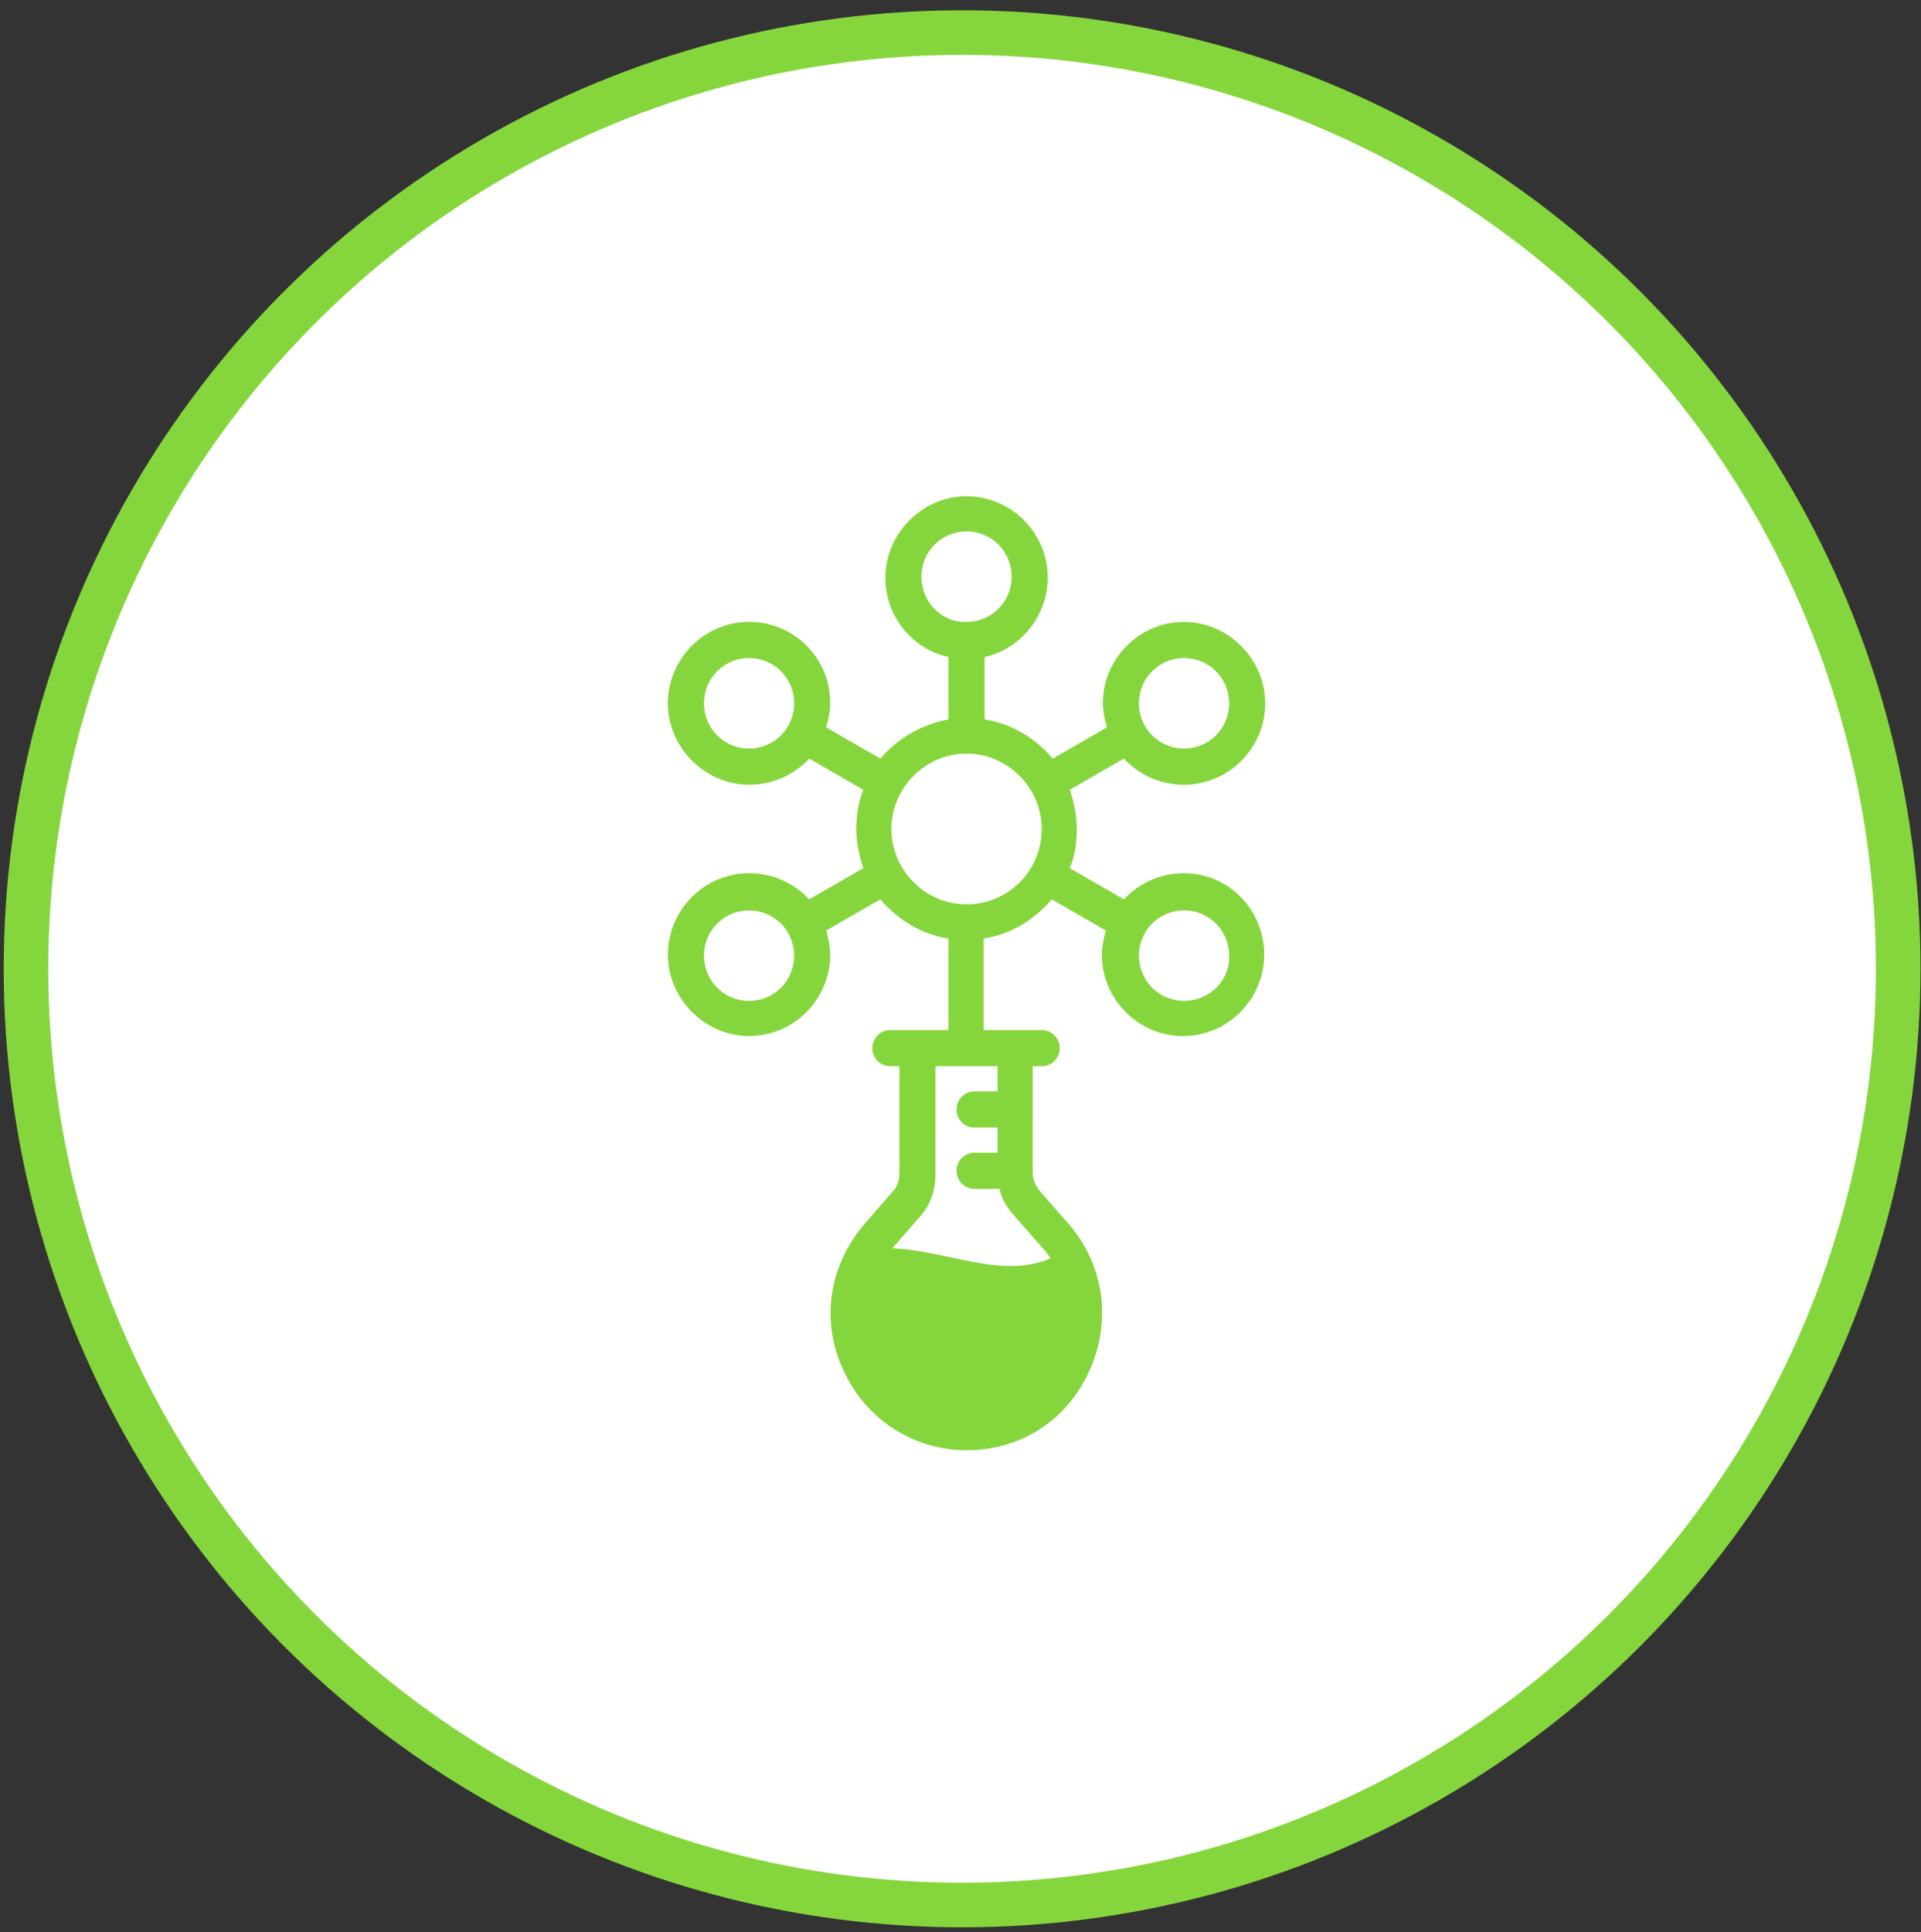
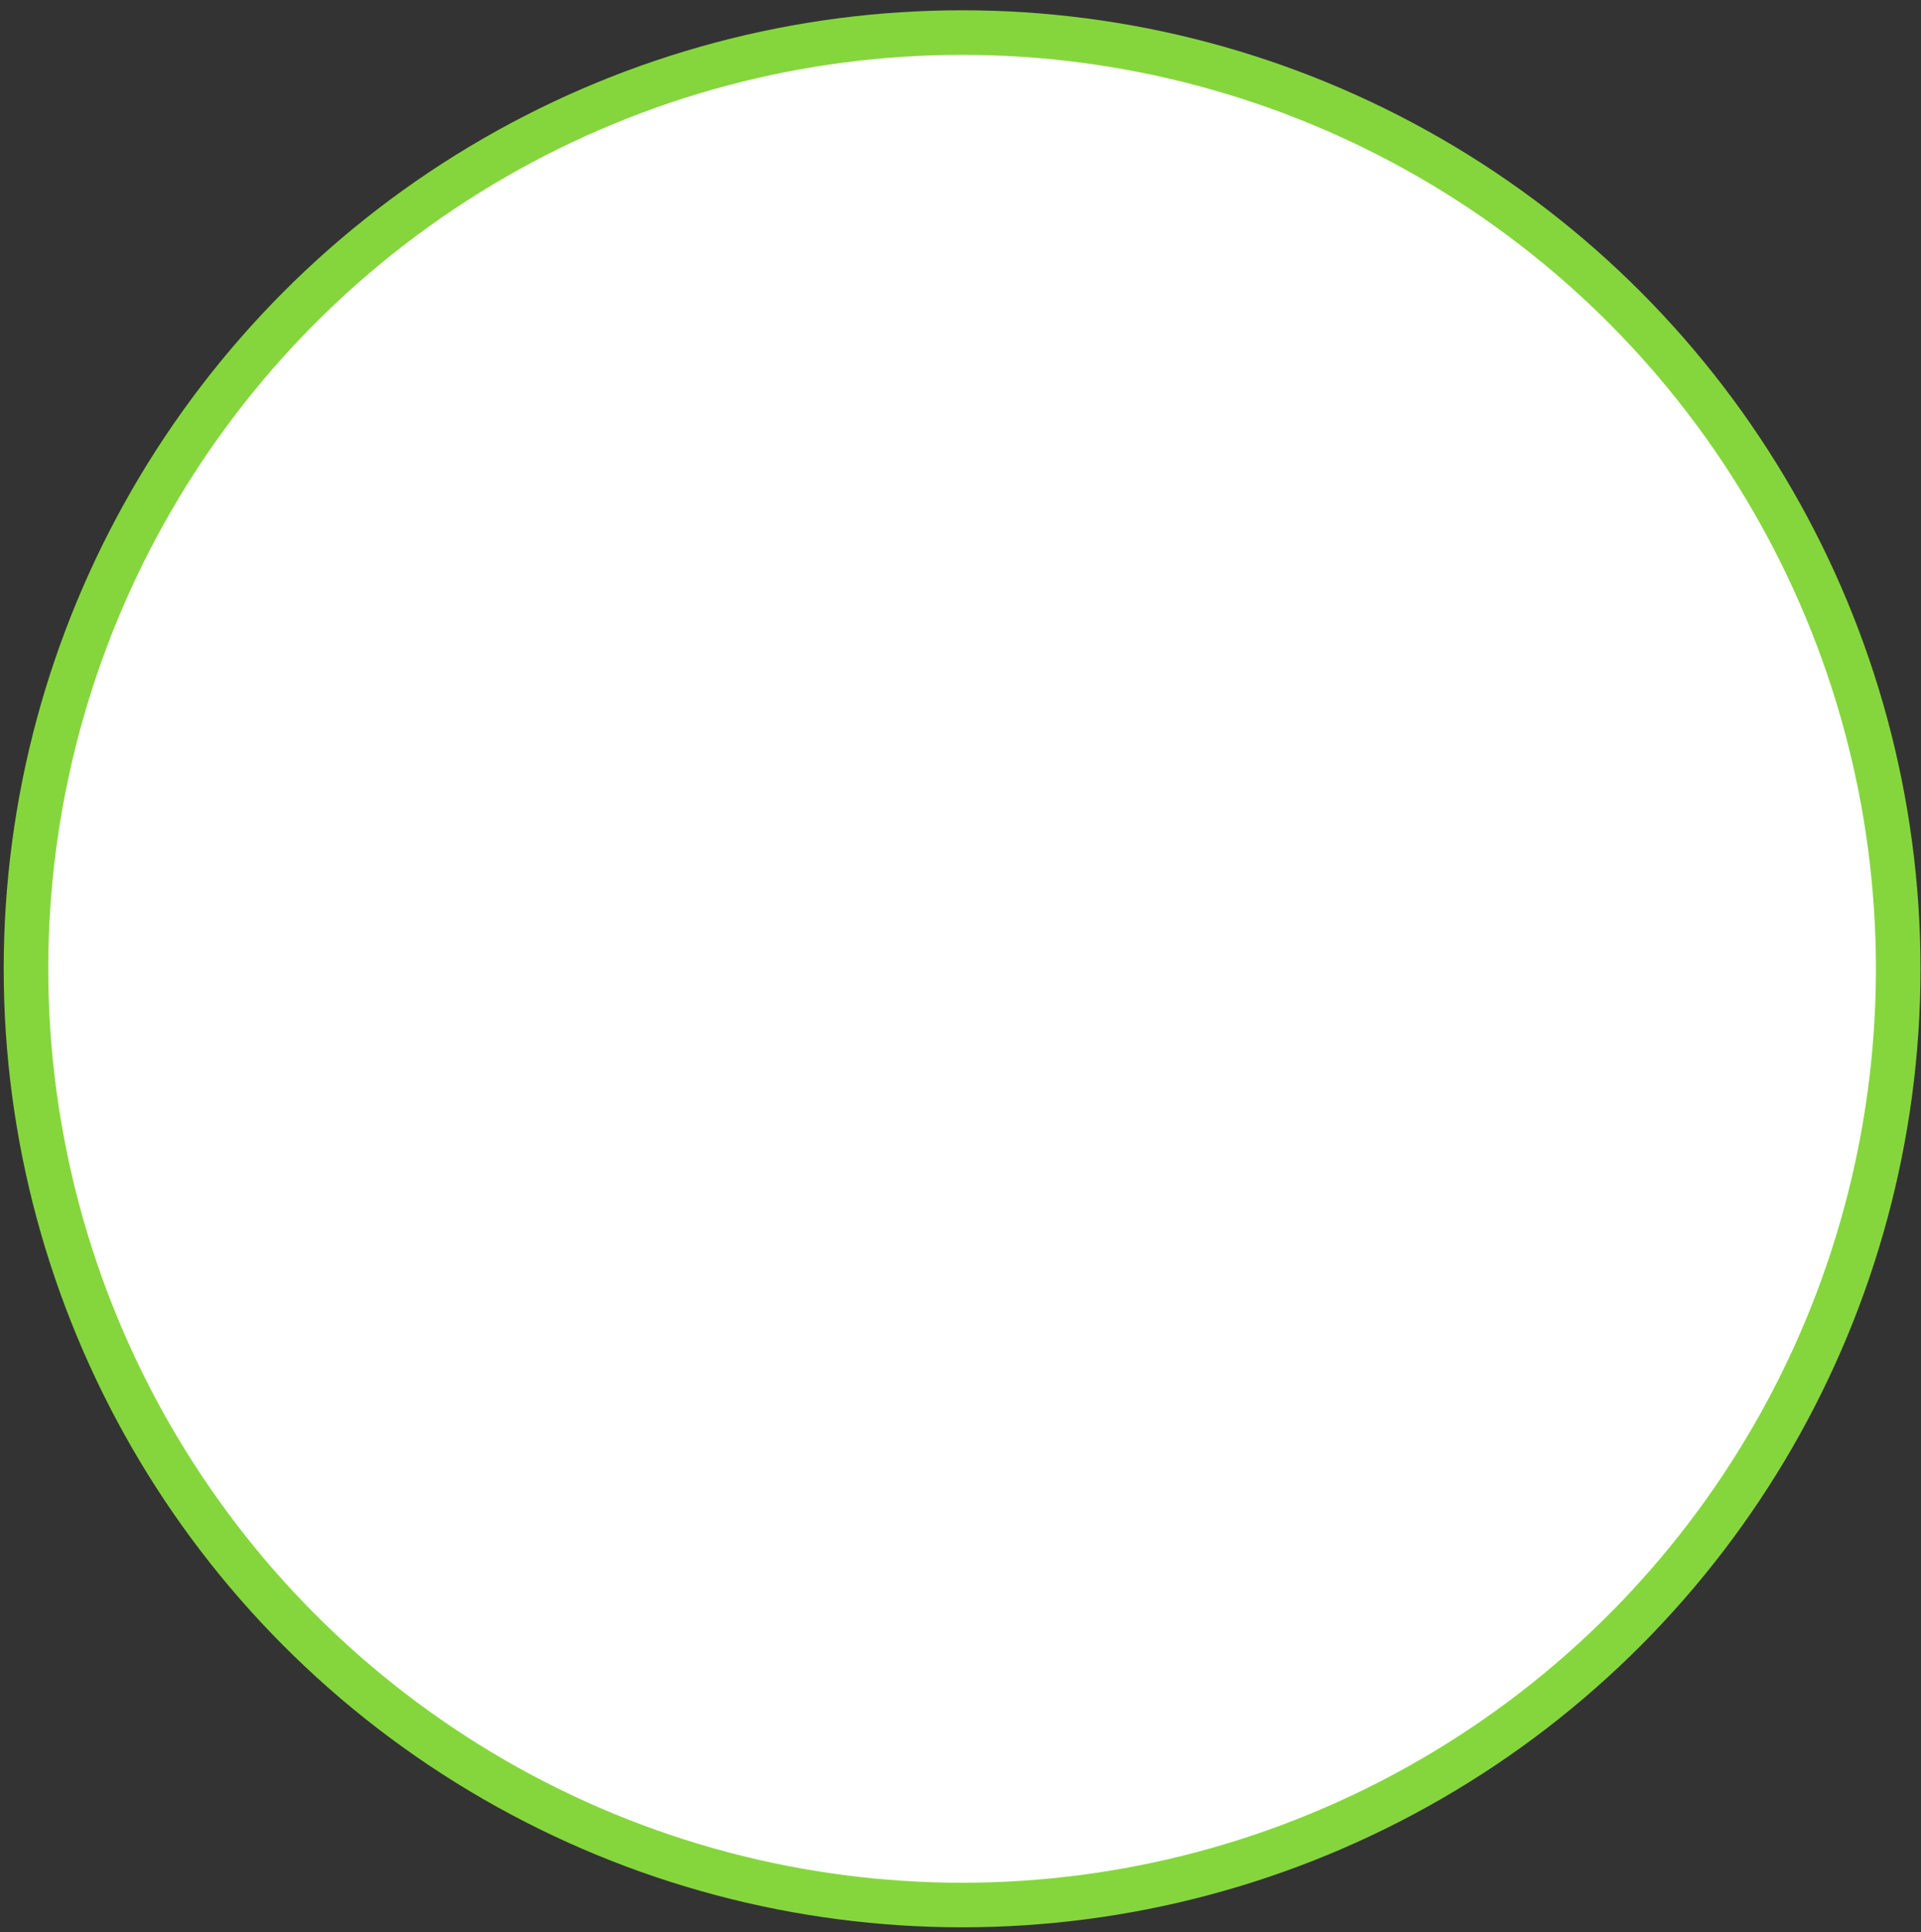
<svg xmlns="http://www.w3.org/2000/svg" width="177" height="178" viewBox="0 0 177 178" fill="none">
  <rect x="0" y="0" width="177" height="178" fill="#333333" stroke="none" />
  <circle cx="88.647" cy="89.253" r="86.253" fill="white" stroke="#85D63C" stroke-width="4.107" />
-   <path d="M109.096 80.447C106.88 80.447 104.941 81.374 103.555 82.855L98.569 79.984C99.031 78.873 99.215 77.669 99.215 76.372C99.215 75.075 98.939 73.871 98.569 72.76L103.555 69.889C104.94 71.371 106.88 72.297 109.096 72.297C113.252 72.297 116.576 68.87 116.576 64.795C116.576 60.719 113.159 57.293 109.096 57.293C104.941 57.293 101.616 60.719 101.616 64.795C101.616 65.536 101.801 66.277 101.985 67.018L96.999 69.889C95.429 68.037 93.213 66.647 90.72 66.277V60.534C94.044 59.793 96.538 56.737 96.538 53.218C96.538 49.05 93.121 45.716 89.058 45.716C84.995 45.716 81.578 49.142 81.578 53.218C81.578 56.83 84.072 59.794 87.396 60.534V66.277C84.903 66.74 82.687 68.037 81.117 69.889L76.129 67.018C76.314 66.277 76.498 65.536 76.498 64.795C76.498 60.627 73.174 57.293 69.018 57.293C64.863 57.293 61.539 60.719 61.539 64.795C61.539 68.87 64.955 72.297 69.018 72.297C71.235 72.297 73.174 71.37 74.559 69.889L79.546 72.76C79.084 73.871 78.899 75.168 78.899 76.372C78.899 77.669 79.176 78.873 79.546 79.984L74.559 82.855C73.175 81.373 71.235 80.447 69.018 80.447C64.863 80.447 61.539 83.874 61.539 87.949C61.539 92.025 64.955 95.451 69.018 95.451C73.174 95.451 76.498 92.025 76.498 87.949C76.498 87.208 76.313 86.467 76.129 85.726L81.115 82.855C82.685 84.707 84.902 86.097 87.395 86.467V94.896H82.039C81.115 94.896 80.377 95.637 80.377 96.563C80.377 97.489 81.116 98.23 82.039 98.23H82.87L82.87 108.141C82.87 108.697 82.685 109.345 82.224 109.808L79.638 112.772C76.405 116.57 75.575 121.664 77.698 126.202C79.73 130.74 84.162 133.611 89.057 133.611C94.043 133.611 98.383 130.833 100.415 126.202C102.447 121.663 101.708 116.476 98.475 112.772L95.798 109.715C95.429 109.252 95.151 108.697 95.151 108.049L95.152 98.231H95.983C96.907 98.231 97.645 97.489 97.645 96.564C97.645 95.637 96.906 94.897 95.983 94.897H90.627V86.468C93.121 86.098 95.337 84.708 96.906 82.856L101.893 85.727C101.708 86.468 101.524 87.116 101.524 87.95C101.524 92.118 104.94 95.452 109.003 95.452C113.159 95.452 116.483 92.025 116.483 87.95C116.484 83.875 113.252 80.447 109.096 80.447ZM109.096 60.627C111.405 60.627 113.252 62.479 113.252 64.794C113.252 67.11 111.405 68.962 109.096 68.962C106.788 68.962 104.941 67.11 104.941 64.794C104.941 62.48 106.788 60.627 109.096 60.627ZM69.018 68.963C66.709 68.963 64.863 67.111 64.863 64.795C64.863 62.48 66.709 60.627 69.018 60.627C71.327 60.627 73.173 62.48 73.173 64.795C73.173 67.111 71.327 68.963 69.018 68.963ZM69.018 92.21C66.709 92.21 64.863 90.358 64.863 88.043C64.863 85.727 66.709 83.875 69.018 83.875C71.327 83.875 73.173 85.727 73.173 88.043C73.173 90.358 71.327 92.21 69.018 92.21ZM89.796 103.88H91.92V106.196H89.796C88.872 106.196 88.134 106.937 88.134 107.863C88.134 108.789 88.873 109.529 89.796 109.529H92.105C92.289 110.456 92.751 111.196 93.397 111.937L96.075 114.994C96.352 115.272 96.537 115.549 96.814 115.92C96.629 116.013 96.537 116.013 96.352 116.106C93.489 117.125 90.627 116.476 87.579 115.828C85.825 115.458 84.07 115.087 82.223 114.994L84.809 112.03C85.733 111.011 86.194 109.622 86.194 108.233L86.195 98.23H91.92V100.546H89.796C88.872 100.546 88.134 101.287 88.134 102.213C88.133 103.14 88.872 103.88 89.796 103.88ZM84.901 53.125C84.901 50.809 86.748 48.957 89.057 48.957C91.366 48.957 93.212 50.809 93.212 53.125C93.212 55.44 91.366 57.292 89.057 57.292C86.748 57.385 84.901 55.44 84.901 53.125ZM89.057 83.319C85.271 83.319 82.131 80.17 82.131 76.372C82.131 72.575 85.271 69.426 89.057 69.426C92.843 69.426 95.983 72.575 95.983 76.372C95.983 80.262 92.843 83.319 89.057 83.319ZM109.096 92.21C106.787 92.21 104.941 90.358 104.941 88.042C104.941 85.727 106.787 83.874 109.096 83.874C111.405 83.874 113.251 85.727 113.251 88.042C113.344 90.358 111.405 92.21 109.096 92.21Z" fill="#85D63C" />
</svg>